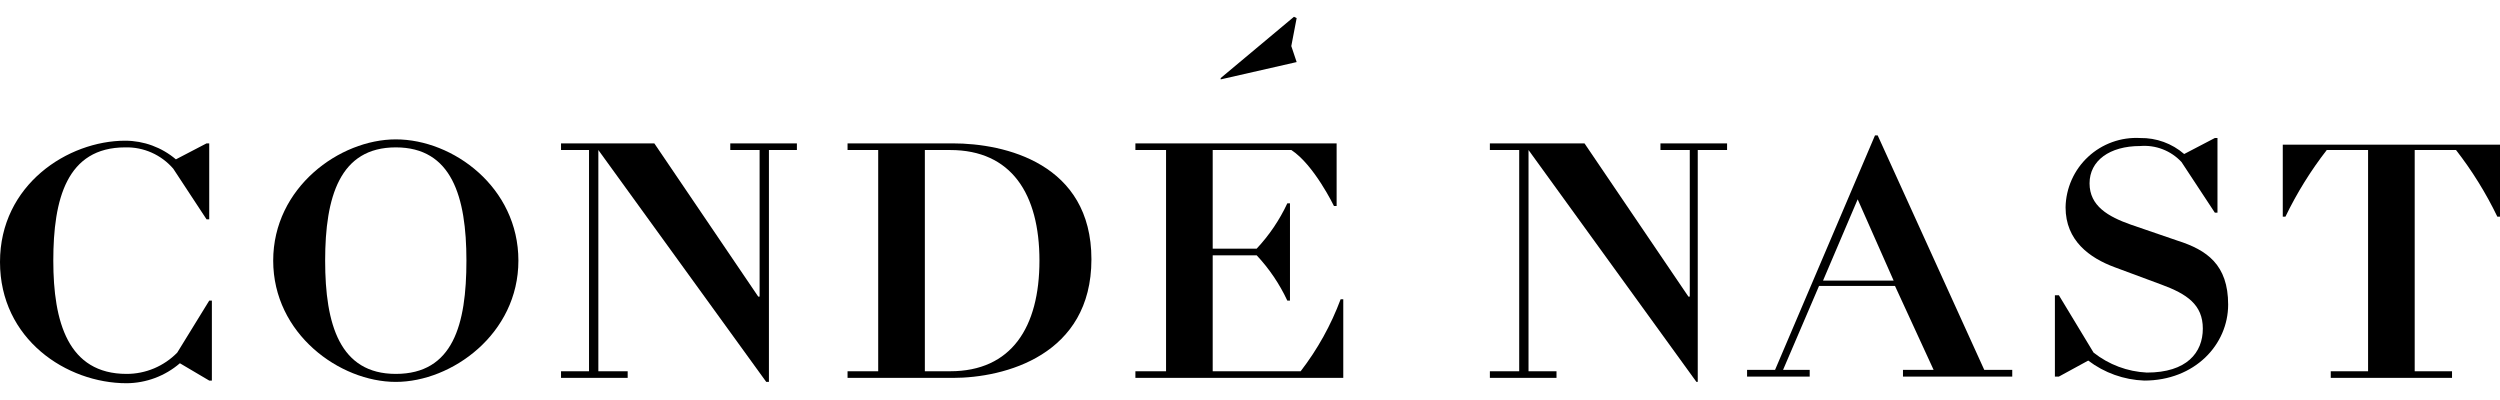
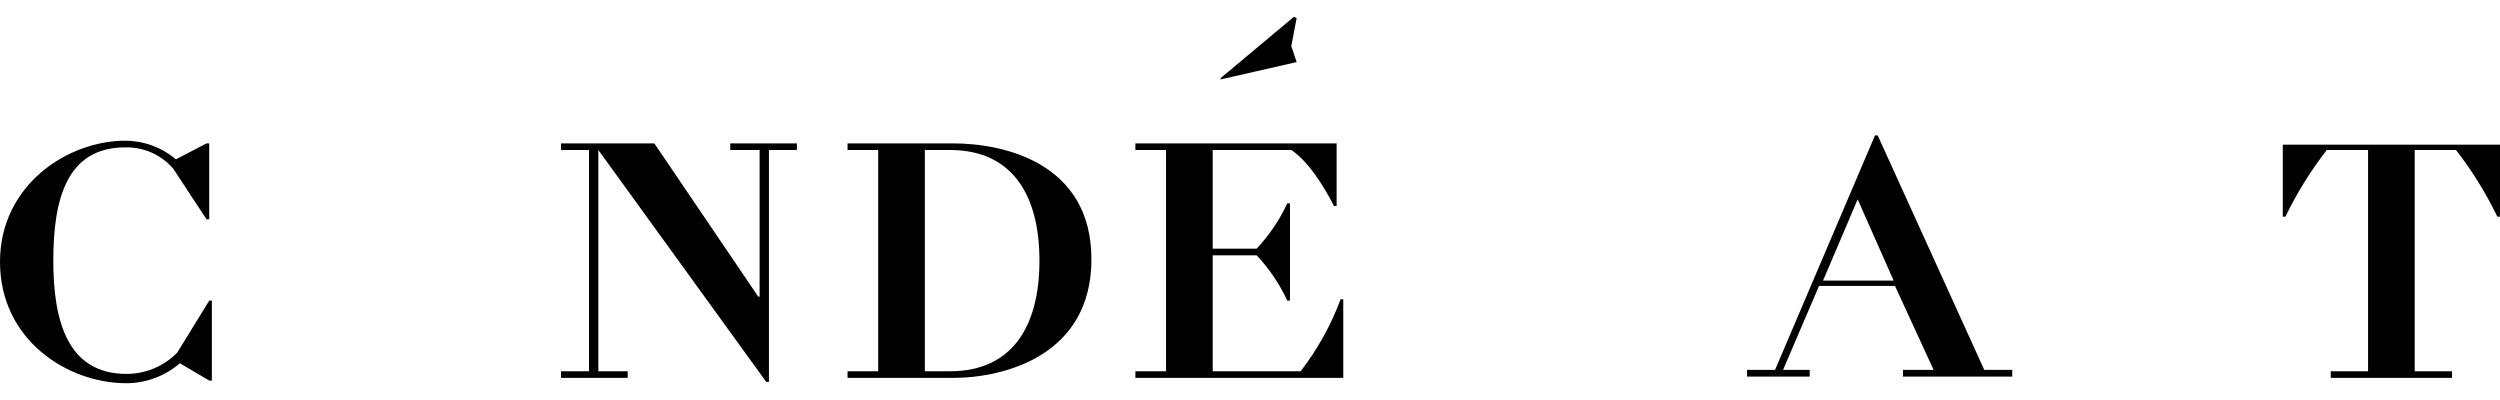
<svg xmlns="http://www.w3.org/2000/svg" width="100" height="16" viewBox="0 0 100 16" fill="none">
  <path d="M51.866 2.483L51.652 1.843L51.866 0.724L51.759 0.671L48.827 3.123V3.176L51.866 2.483Z" fill="black" />
  <path d="M7.09 14.104C6.826 14.374 6.511 14.588 6.163 14.735C5.815 14.881 5.441 14.957 5.064 14.956C2.719 14.956 2.132 12.877 2.132 10.425C2.132 7.973 2.665 5.895 5.011 5.895C5.374 5.886 5.734 5.958 6.066 6.105C6.398 6.253 6.693 6.472 6.93 6.747L8.262 8.773H8.369V5.735H8.262L7.036 6.374C6.47 5.894 5.753 5.63 5.011 5.628C2.719 5.628 0 7.387 0 10.479C0 13.57 2.665 15.329 5.064 15.329C5.847 15.324 6.603 15.041 7.196 14.53L8.369 15.223H8.475V12.025H8.369L7.09 14.104Z" fill="black" />
-   <path d="M15.832 5.575C13.593 5.575 10.928 7.494 10.928 10.425C10.928 13.357 13.593 15.276 15.832 15.276C18.07 15.276 20.736 13.357 20.736 10.425C20.736 7.494 18.124 5.575 15.832 5.575ZM15.832 14.956C13.593 14.956 13.006 12.984 13.006 10.425C13.006 7.867 13.593 5.895 15.832 5.895C18.07 5.895 18.657 7.867 18.657 10.425C18.657 12.984 18.124 14.956 15.832 14.956Z" fill="black" />
  <path d="M29.211 6.001H30.384V11.865H30.33L26.173 5.735H22.441V6.001H23.561V14.85H22.441V15.116H25.107V14.85H23.934V6.001L30.65 15.276H30.757V6.001H31.876V5.735H29.211V6.001Z" fill="black" />
  <path d="M38.113 5.735H33.902V6.001H35.128V14.85H33.902V15.116H38.113C40.192 15.116 43.657 14.21 43.657 10.372C43.657 6.534 40.192 5.735 38.113 5.735ZM38.006 14.85H36.994V6.001H38.006C40.458 6.001 41.578 7.76 41.578 10.425C41.578 13.091 40.458 14.85 38.006 14.85Z" fill="black" />
  <path d="M52.026 14.85H48.508V10.212H50.267C50.769 10.748 51.182 11.359 51.493 12.025H51.599V8.133H51.493C51.182 8.799 50.769 9.41 50.267 9.946H48.508V6.001H51.653C52.559 6.588 53.358 8.24 53.358 8.24H53.465V5.735H45.416V6.001H46.642V14.85H45.416V15.116H53.731V11.971H53.625C53.239 13.006 52.7 13.976 52.026 14.85Z" fill="black" />
-   <path d="M66.418 6.001H67.591V11.865H67.537L63.38 5.735H59.595V6.001H60.768V14.85H59.595V15.116H62.26V14.85H61.141V6.001L67.857 15.276H67.91V6.001H69.083V5.735H66.418V6.001Z" fill="black" />
  <path d="M75.107 5.415H75L71.002 14.796H69.883V15.063H72.388V14.796H71.322L72.761 11.438H75.8L77.345 14.796H76.119V15.063H80.49V14.796H79.371L75.107 5.415ZM72.921 11.225L74.307 7.973L75.746 11.225H72.921Z" fill="black" />
-   <path d="M87.1 9.626L85.235 8.986C84.328 8.666 83.582 8.24 83.582 7.334C83.582 6.428 84.382 5.841 85.608 5.841C85.914 5.816 86.221 5.86 86.508 5.971C86.794 6.082 87.051 6.256 87.26 6.481L88.593 8.506H88.699V5.521H88.593L87.367 6.161C86.88 5.738 86.253 5.51 85.608 5.521C85.228 5.5 84.848 5.555 84.49 5.684C84.132 5.813 83.804 6.013 83.525 6.272C83.246 6.531 83.023 6.843 82.868 7.19C82.713 7.538 82.629 7.913 82.623 8.293C82.623 9.626 83.582 10.319 84.595 10.692L86.461 11.385C87.473 11.758 88.113 12.184 88.113 13.144C88.113 14.103 87.473 14.903 85.874 14.903C85.098 14.865 84.352 14.586 83.742 14.103L82.356 11.811H82.196V15.063H82.356L83.529 14.423C84.175 14.914 84.957 15.193 85.768 15.223C87.793 15.223 89.126 13.784 89.126 12.184C89.126 10.585 88.273 9.999 87.1 9.626Z" fill="black" />
  <path d="M91.311 5.735V8.666H91.418C91.874 7.722 92.427 6.829 93.07 6.001H94.723V14.85H93.23V15.116H98.081V14.85H96.588V6.001H98.241C98.884 6.829 99.438 7.722 99.893 8.666H100V5.788H91.311V5.735Z" fill="black" />
</svg>